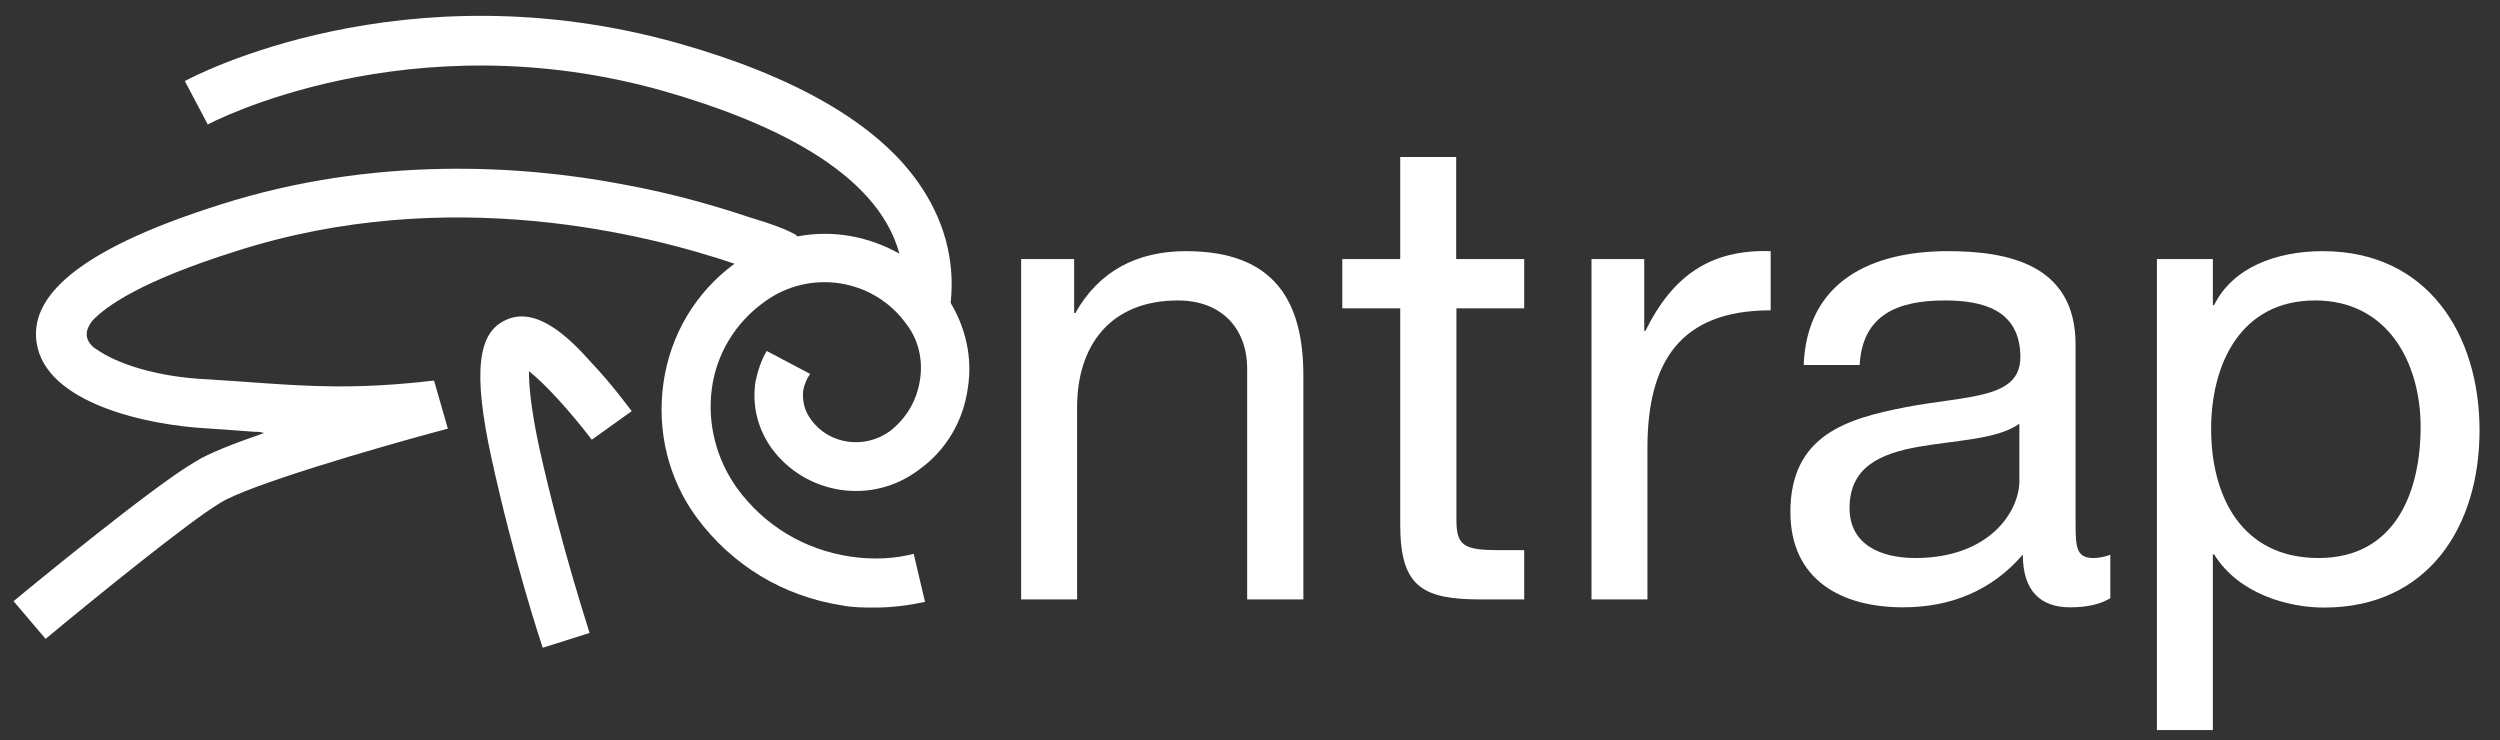
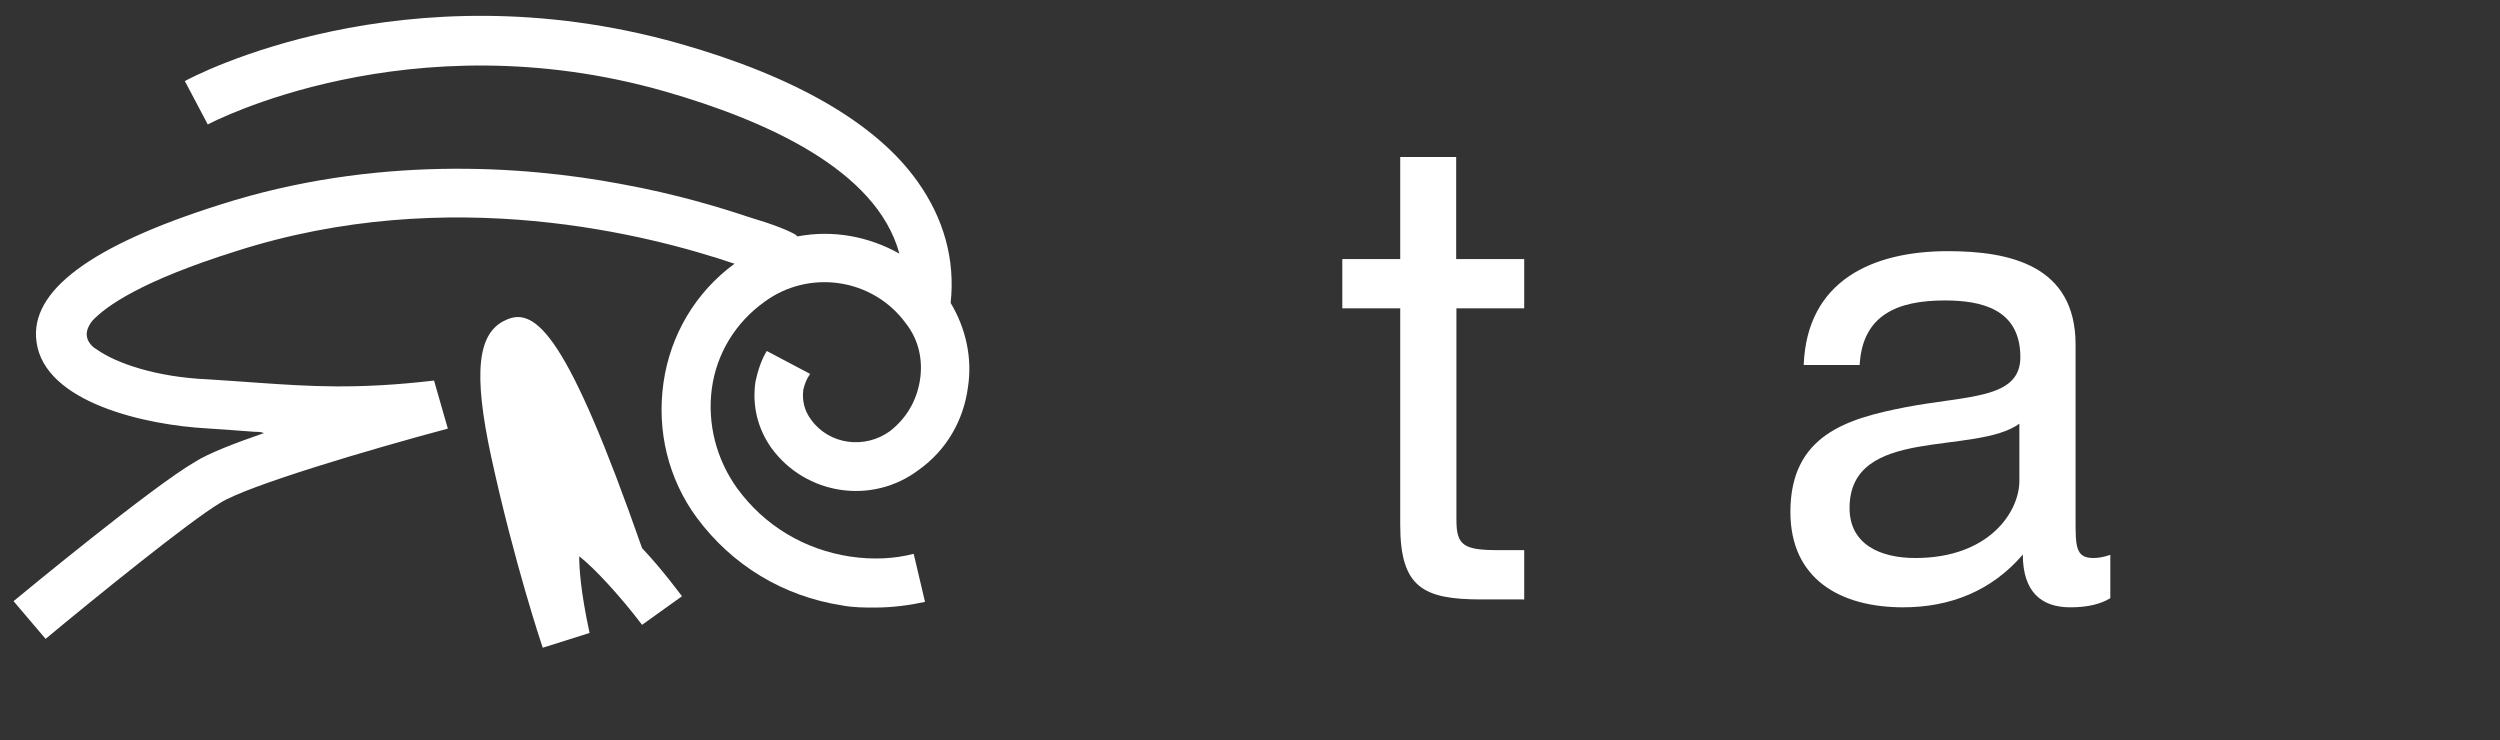
<svg xmlns="http://www.w3.org/2000/svg" id="Layer_1" x="0px" y="0px" viewBox="0 0 1014.3 300.4" style="enable-background:new 0 0 1014.3 300.4;" xml:space="preserve">
  <rect x="0" y="0" width="1014.3" height="300.4" fill="#333333" stroke="none" />
  <style type="text/css">	.st0{fill:#FFFFFF;}</style>
  <g id="XMLID_00000074413648174019317530000001388913880480070800_">
    <path id="XMLID_00000078015166973048460060000003280633014376830888_" class="st0" d="M344.9,225.8c-18.5-2.8-34.8-12.5-45.9-27.8  c-8.3-11.6-12.1-26-10.2-40.3s9.7-26.9,21.3-35.2c18.1-13.4,44.1-9.7,57.5,8.8c5.1,6.5,7,14.8,5.6,23.2s-5.6,15.3-12.1,20.4  c-10.2,7.4-24.6,5.6-32-4.6c-2.8-3.7-3.7-7.9-3.2-12.1c0.5-2.3,1.4-4.6,2.8-6.5l-17.6-9.3c-2.3,3.7-3.7,8.3-4.6,12.5  c-1.4,9.7,0.9,19,6.5,26.9c13.9,19,40.8,23.2,59.8,8.8c11.1-7.9,18.1-19.9,19.9-33.4c1.9-12.1-0.9-24.1-7-34.3  c1.9-17.6-2.8-34.3-13.4-49.2c-16.7-23.6-49.6-42.7-96.9-56.1C163.6-13.9,78.3,31,75,32.9l9.3,17.6c0.9-0.5,81.6-43.1,185.5-13.4  c40.3,11.6,85.8,31.5,95.1,65.8c-12.5-7-26.9-9.7-41.3-7c0,0-0.5,0-0.5-0.5l0,0l0,0c-3.2-1.9-8.8-4.2-19.5-7.4  c-11.1-3.7-29.2-9.3-51.9-13.4C212.3,67.2,152,63,89.4,83C36.5,99.7,12,118.2,14.8,138.6c3.2,25,45,33.9,69.1,35.2  c7,0.5,13.4,0.9,19.5,1.4c1.4,0,2.3,0,3.7,0.5c-12.1,4.2-22.7,8.3-27.8,11.6C62.1,197.1,7.8,242,5.5,243.9l13,15.3  c19-15.8,58.4-47.8,70.9-55.2c11.1-7,61.2-21.8,92.3-30.1l-5.6-19.5l0,0l0,0c-31.5,3.7-51,2.3-71.4,0.9c-6.5-0.5-13-0.9-20.4-1.4  c-20.9-0.9-37.1-6.5-45-12.1l0,0c-0.9-0.5-1.4-0.9-1.9-1.4c-4.2-4.2-1.4-8.3,0-10.2c5.6-6,19.9-16.2,58.4-28.3  c86.7-27.8,167.9-6.5,202.2,5.1c-15.8,11.6-26,28.8-28.8,48.2c-2.8,19.5,1.9,39,13.4,54.7c14.4,19.5,35.2,32,58.9,35.7  c4.6,0.9,9.3,0.9,13.4,0.9c7,0,13.9-0.9,20.4-2.3l-4.6-19.5C363,226.7,354.2,227.2,344.9,225.8z" />
-     <path id="XMLID_00000086691842862315372470000007341022314088529281_" class="st0" d="M205.3,129.8c-11.6,5.1-13.4,21.3-6,55.6  c9.3,42.7,20.4,76,20.9,77.4l19-6c0-0.5-11.1-33.4-20.4-75.1c-3.7-17.2-4.2-26.4-4.2-31.1c6,4.6,16.7,16.2,25.5,27.8l16.2-11.6  c-0.5-0.5-7.4-10.2-16.2-19.5C230.4,136.3,217.4,124.2,205.3,129.8z" />
+     <path id="XMLID_00000086691842862315372470000007341022314088529281_" class="st0" d="M205.3,129.8c-11.6,5.1-13.4,21.3-6,55.6  c9.3,42.7,20.4,76,20.9,77.4l19-6c-3.7-17.2-4.2-26.4-4.2-31.1c6,4.6,16.7,16.2,25.5,27.8l16.2-11.6  c-0.5-0.5-7.4-10.2-16.2-19.5C230.4,136.3,217.4,124.2,205.3,129.8z" />
  </g>
-   <path class="st0" d="M414.4,105.1h21.4V127h0.5c9.6-17.1,25.1-25.1,44.9-25.1c36.3,0,47.6,20.8,47.6,50.5v90.8H506v-93.5 c0-16.8-10.7-27.8-28.1-27.8c-27.5,0-40.9,18.4-40.9,43.3v78h-22.7V105.1H414.4z" />
  <path class="st0" d="M590.9,105.1h27.5v20h-27.5v85.8c0,10.4,2.9,12.3,17.1,12.3h10.4v20H601c-23.5,0-32.9-4.8-32.9-30.2v-87.9 h-23.5v-20h23.5V63.7h22.7v41.4C590.8,105.1,590.9,105.1,590.9,105.1z" />
-   <path class="st0" d="M645.7,105.1h21.4v29.1h0.5c11-22.2,26.2-33.1,50.8-32.3v24c-36.6,0-50,20.8-50,55.8v61.5h-22.7V105.1z" />
  <path class="st0" d="M856.2,242.7c-4,2.4-9.1,3.7-16.3,3.7c-11.8,0-19.2-6.4-19.2-21.4c-12.6,14.7-29.4,21.4-48.6,21.4 c-25.1,0-45.7-11.2-45.7-38.7c0-31.3,23.2-37.9,46.8-42.5c25.1-4.8,46.5-3.2,46.5-20.3c0-19.8-16.3-23-30.7-23 c-19.2,0-33.4,5.9-34.5,26.2h-22.7c1.3-34.2,27.8-46.2,58.5-46.2c24.8,0,51.8,5.6,51.8,37.9v71.1c0,10.7,0,15.5,7.2,15.5 c1.9,0,4-0.3,6.9-1.3V242.7z M819.3,171.9c-8.8,6.4-25.9,6.7-41.1,9.4c-15,2.7-27.8,8-27.8,24.8c0,15,12.8,20.3,26.7,20.3 c29.9,0,42.2-18.7,42.2-31.3L819.3,171.9L819.3,171.9z" />
-   <path class="st0" d="M875.1,105.1h22.7v18.7h0.5c7.5-15.2,25.1-21.9,44.1-21.9c42.5,0,63.6,33.7,63.6,72.7s-20.8,71.9-63.1,71.9 c-14.2,0-34.5-5.3-44.6-21.6h-0.5v71.3h-22.7V105.1z M939.3,121.9c-30.5,0-42.2,26.2-42.2,52.1c0,27.3,12.3,52.4,43.6,52.4 c31,0,41.4-26.5,41.4-53.4C982,147,968.7,121.9,939.3,121.9z" />
</svg>